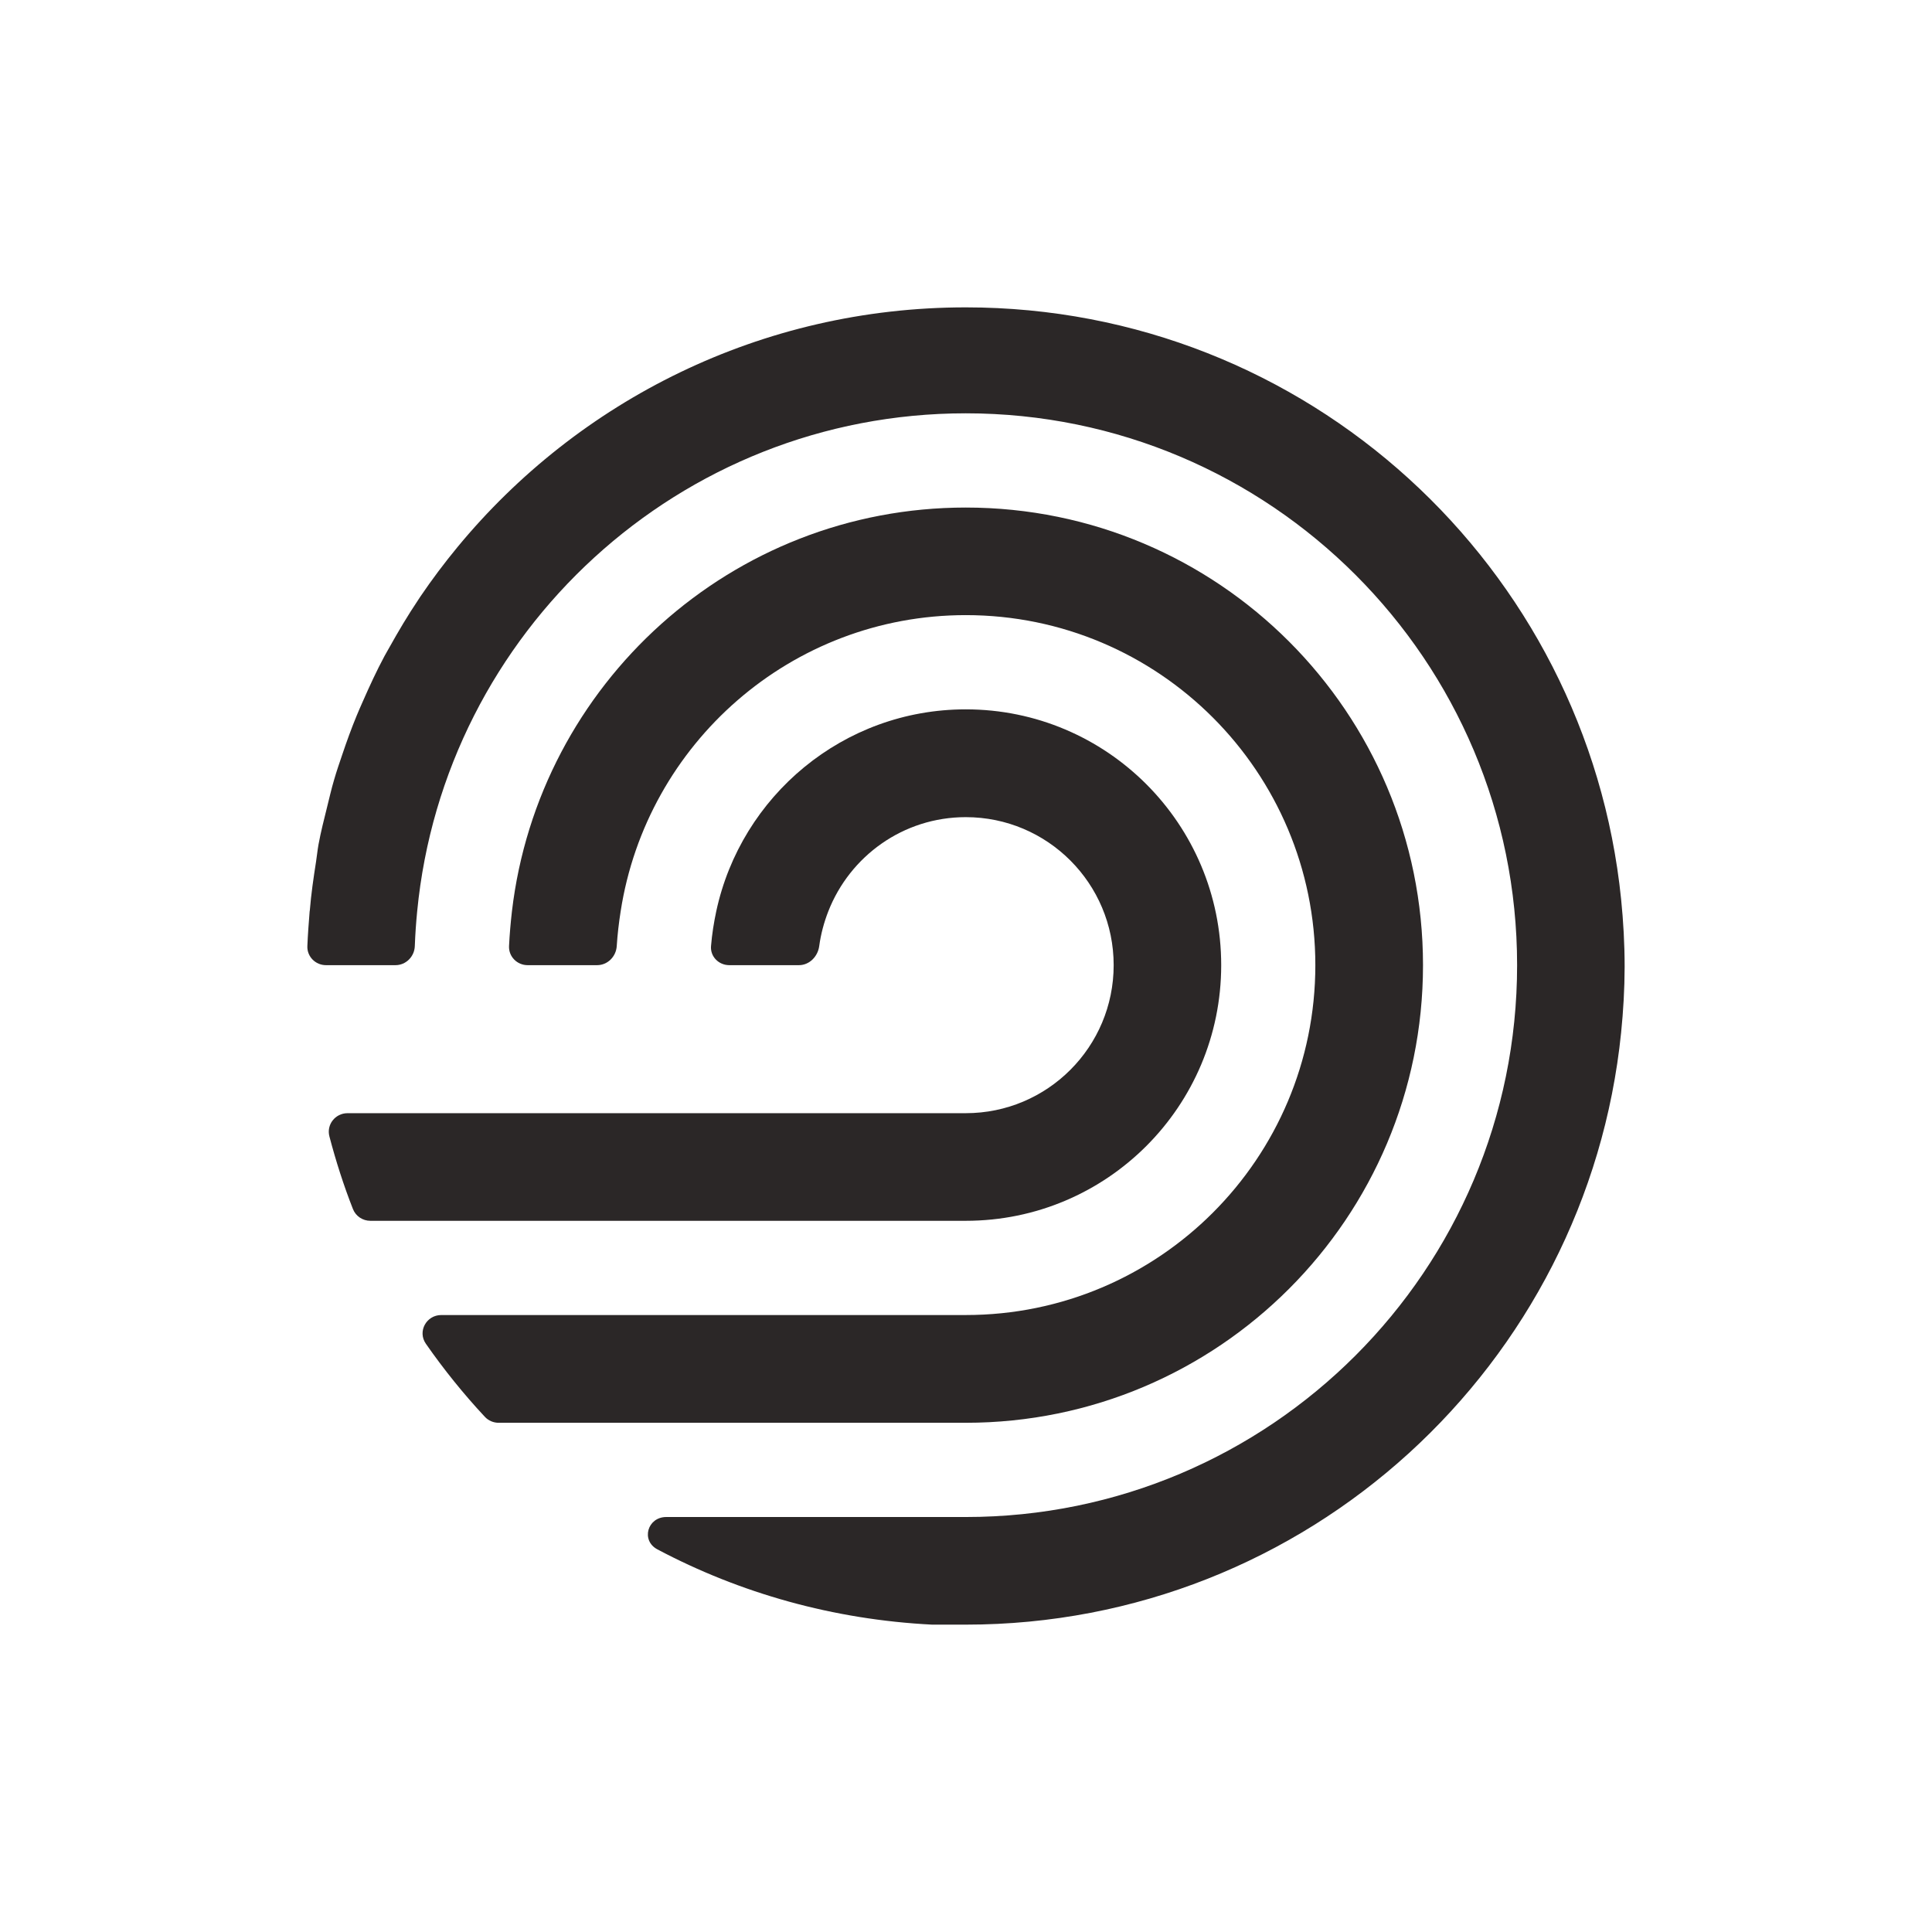
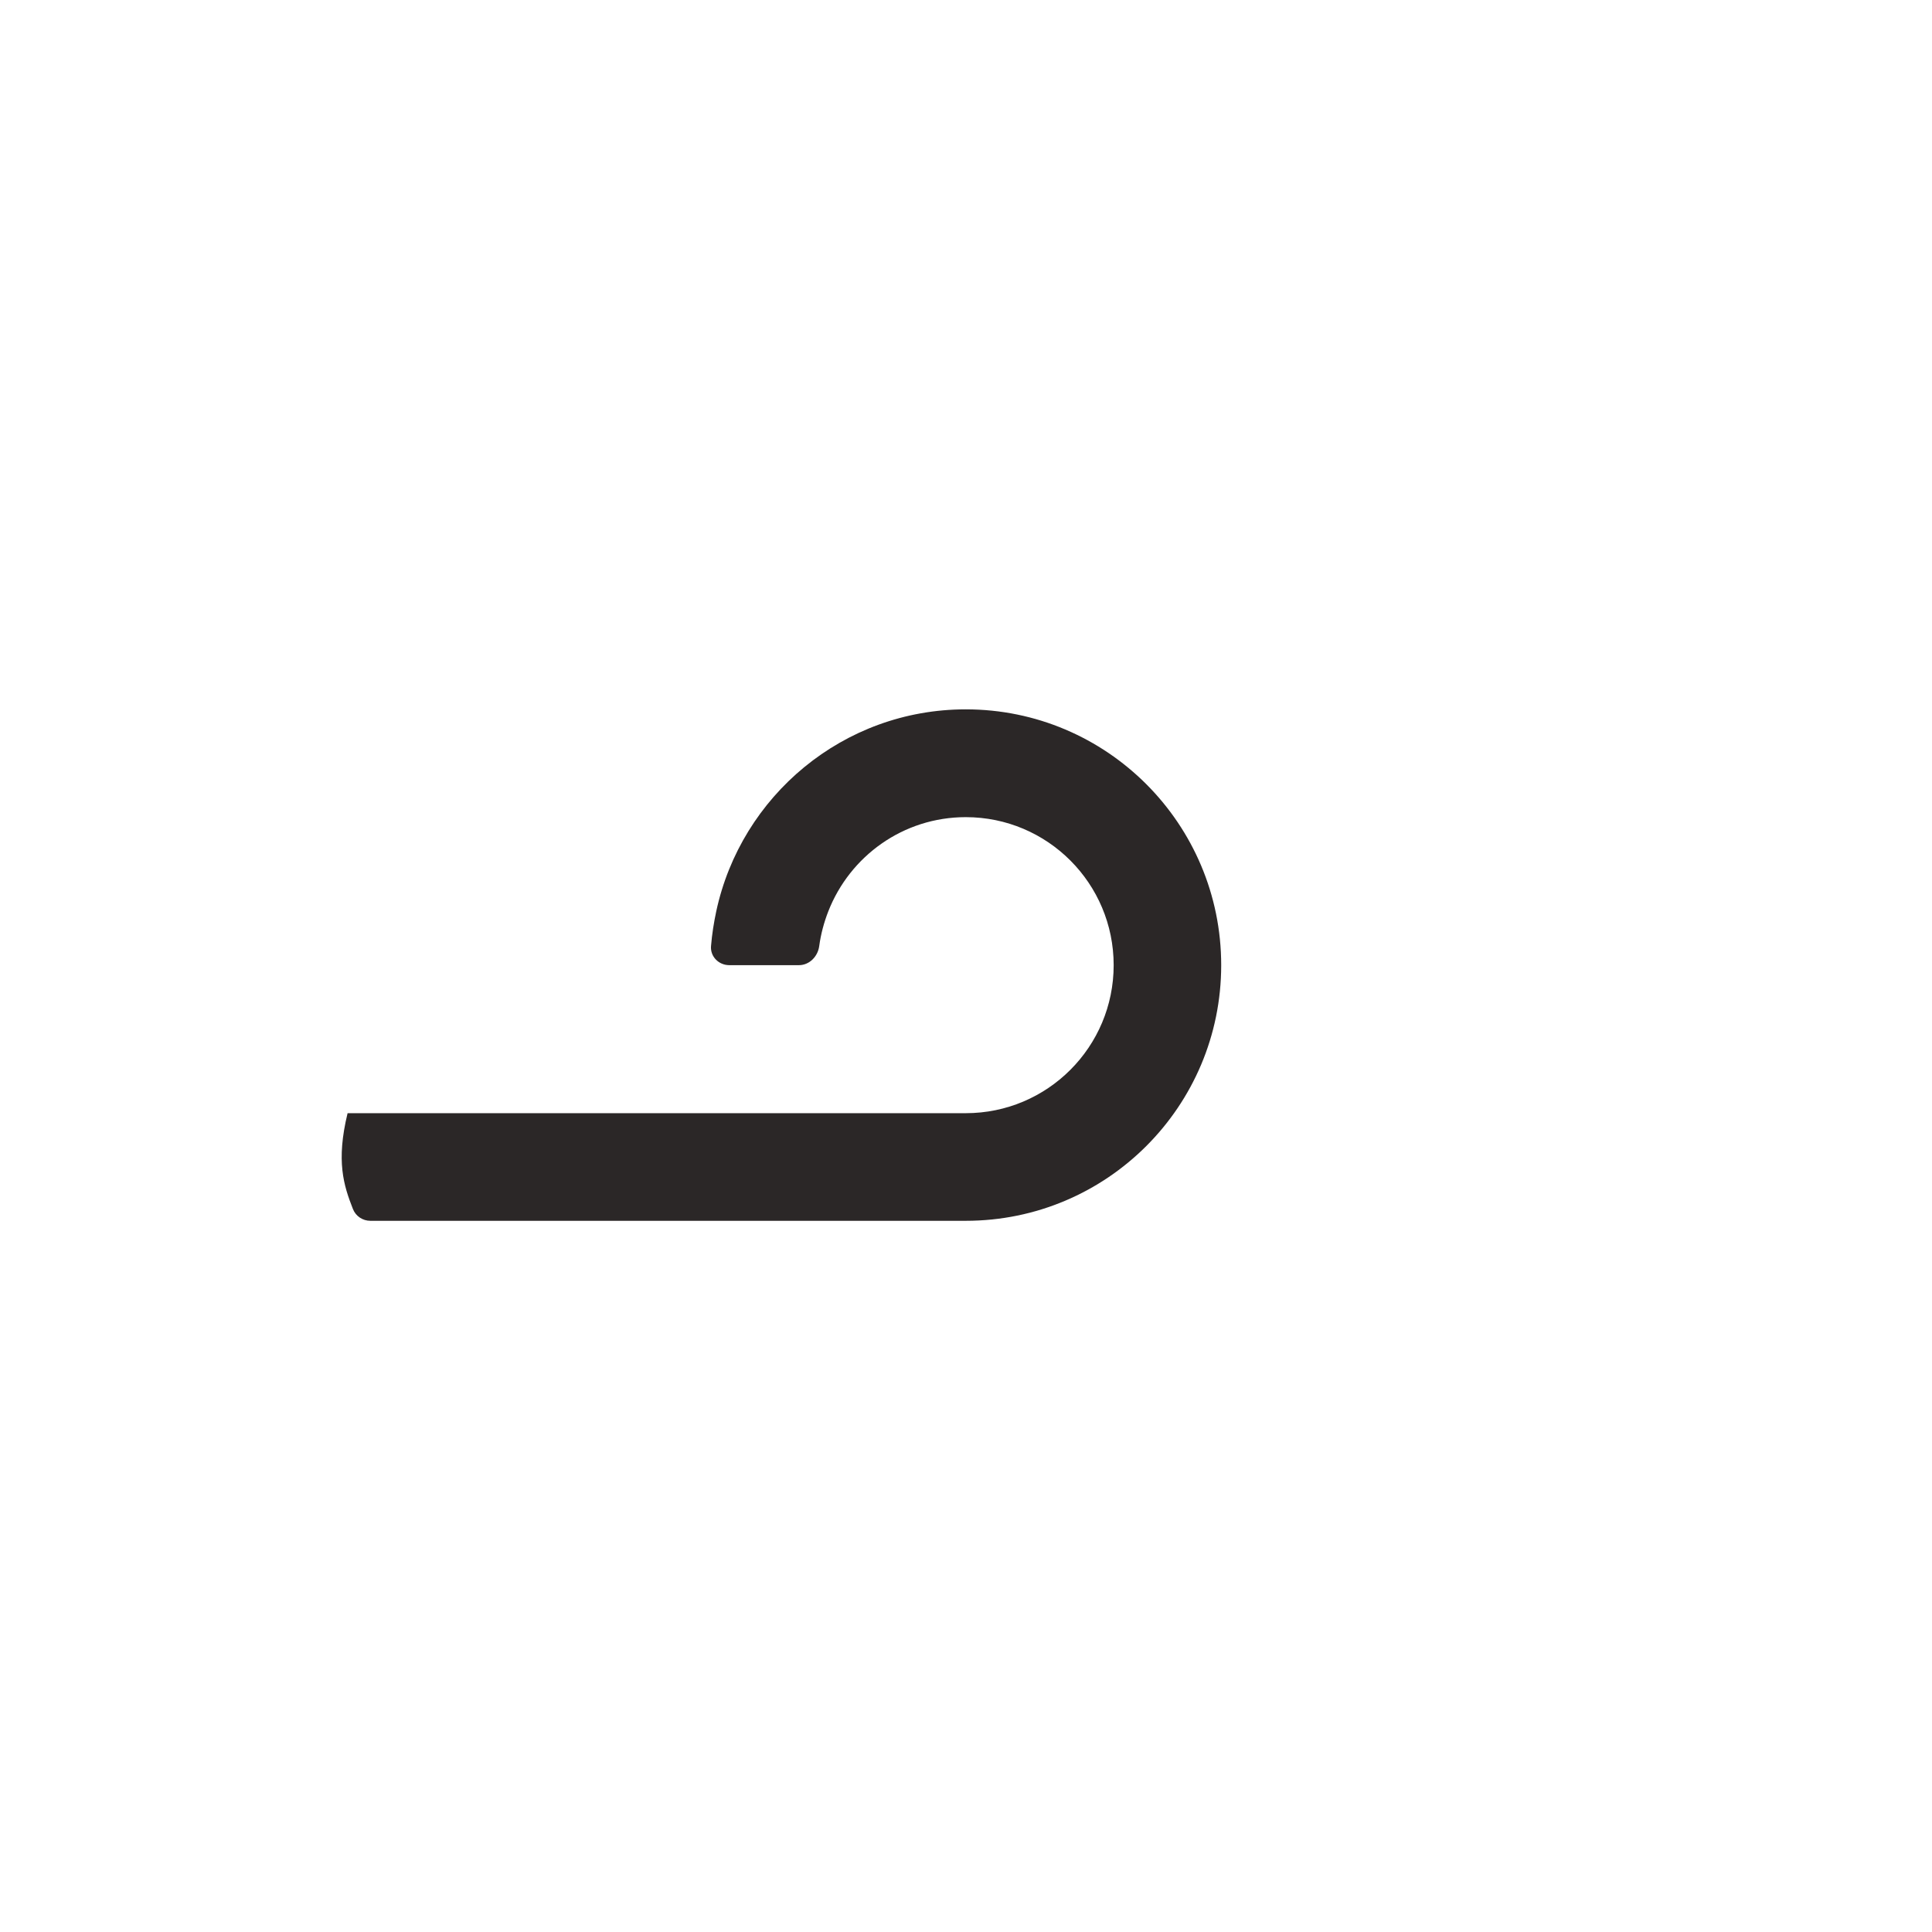
<svg xmlns="http://www.w3.org/2000/svg" width="44" height="44" viewBox="0 0 44 44" fill="none">
-   <path d="M21.995 16.155C19.203 16.155 16.876 18.129 16.312 20.755C16.257 21.014 16.215 21.277 16.193 21.547C16.174 21.786 16.369 21.981 16.609 21.981H18.194C18.433 21.981 18.625 21.785 18.657 21.547C18.694 21.272 18.766 21.007 18.864 20.755C19.355 19.5 20.568 18.61 21.995 18.61C23.856 18.61 25.363 20.119 25.363 21.981C25.363 23.843 23.856 25.352 21.995 25.352H7.916C7.637 25.352 7.431 25.611 7.502 25.881C7.65 26.446 7.827 26.998 8.038 27.535C8.102 27.698 8.26 27.803 8.435 27.803H21.995C25.209 27.803 27.812 25.197 27.812 21.981C27.812 18.764 25.209 16.155 21.995 16.155Z" fill="#2B2727" />
-   <path d="M21.995 11.559C16.66 11.559 12.267 15.578 11.659 20.755C11.629 21.017 11.606 21.28 11.593 21.546C11.582 21.786 11.777 21.981 12.017 21.981H13.598C13.838 21.981 14.031 21.786 14.046 21.546C14.063 21.279 14.094 21.016 14.135 20.755C14.725 16.937 18.016 14.009 21.995 14.009C26.393 14.009 29.956 17.579 29.956 21.981C29.956 26.383 26.393 29.949 21.995 29.949H10.05C9.71 29.949 9.504 30.323 9.699 30.603C10.108 31.19 10.557 31.747 11.044 32.269C11.125 32.355 11.238 32.403 11.356 32.403H21.995C27.746 32.403 32.408 27.737 32.408 21.981C32.408 16.225 27.746 11.559 21.995 11.559Z" fill="#2B2727" />
-   <path d="M21.995 7C17.334 7 13.168 9.125 10.416 12.463C10.12 12.822 9.839 13.196 9.577 13.582C9.56 13.607 9.544 13.633 9.527 13.658C9.291 14.01 9.074 14.374 8.867 14.746C8.831 14.812 8.792 14.875 8.757 14.941C8.576 15.278 8.416 15.627 8.261 15.979C8.215 16.084 8.167 16.19 8.124 16.296C8.004 16.587 7.897 16.882 7.796 17.182C7.731 17.373 7.665 17.564 7.609 17.759C7.548 17.964 7.501 18.172 7.449 18.381C7.379 18.663 7.307 18.944 7.254 19.232C7.23 19.362 7.218 19.498 7.197 19.629C7.14 19.993 7.086 20.36 7.056 20.733C7.055 20.74 7.053 20.748 7.052 20.755C7.031 21.018 7.011 21.281 7 21.546C6.99 21.786 7.185 21.981 7.425 21.981H9.006C9.245 21.981 9.439 21.786 9.447 21.546C9.457 21.281 9.475 21.017 9.501 20.755C10.117 14.391 15.475 9.413 21.995 9.413C28.93 9.413 34.551 15.04 34.551 21.981C34.551 28.922 28.93 34.549 21.995 34.549H15.174C14.744 34.549 14.592 35.085 14.972 35.286C16.855 36.284 18.977 36.886 21.229 37H21.995C29.765 37 36.151 31.09 36.92 23.516C36.97 23.023 36.999 22.524 37 22.019C37 21.501 36.971 20.985 36.92 20.48C36.151 12.907 29.765 7 21.995 7Z" fill="#2B2727" />
+   <path d="M21.995 16.155C19.203 16.155 16.876 18.129 16.312 20.755C16.257 21.014 16.215 21.277 16.193 21.547C16.174 21.786 16.369 21.981 16.609 21.981H18.194C18.433 21.981 18.625 21.785 18.657 21.547C18.694 21.272 18.766 21.007 18.864 20.755C19.355 19.5 20.568 18.61 21.995 18.61C23.856 18.61 25.363 20.119 25.363 21.981C25.363 23.843 23.856 25.352 21.995 25.352H7.916C7.65 26.446 7.827 26.998 8.038 27.535C8.102 27.698 8.26 27.803 8.435 27.803H21.995C25.209 27.803 27.812 25.197 27.812 21.981C27.812 18.764 25.209 16.155 21.995 16.155Z" fill="#2B2727" />
</svg>